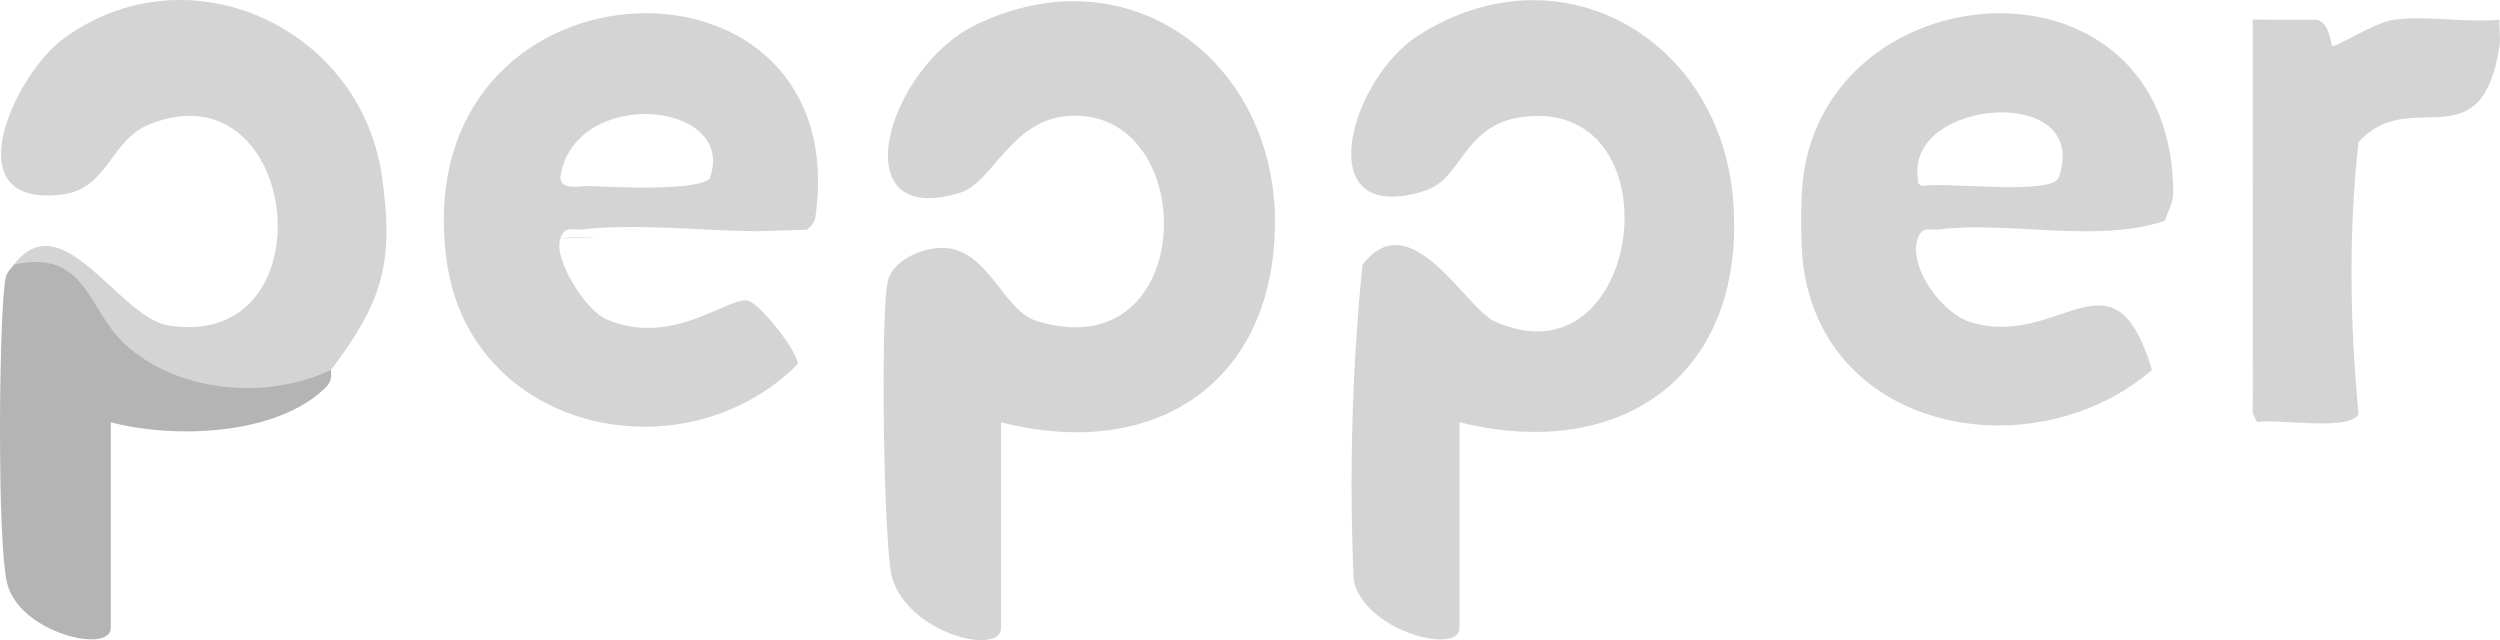
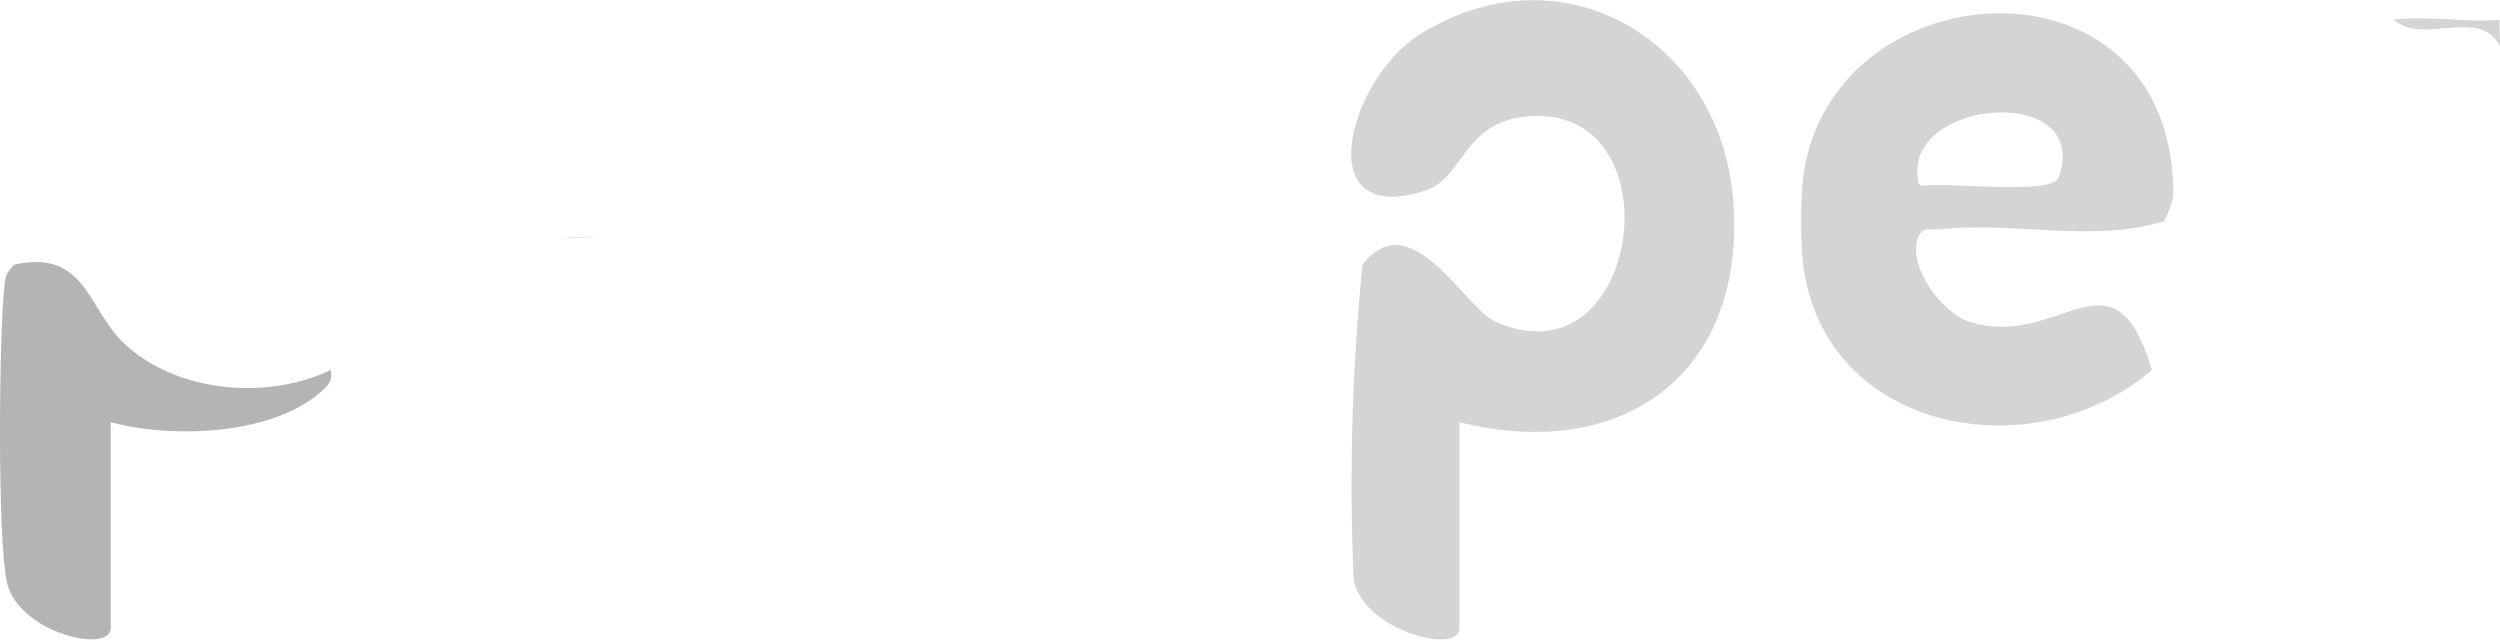
<svg xmlns="http://www.w3.org/2000/svg" id="Layer_2" data-name="Layer 2" viewBox="0 0 1571.67 402.44">
  <defs>
    <style>      .cls-1 {        fill: #b4b4b4;      }      .cls-2 {        fill: #d4d4d4;      }    </style>
  </defs>
  <g id="Layer_1-2" data-name="Layer 1">
-     <path class="cls-2" d="M629.33,265.46v129.28c0,17.66-57.58,3.98-68.37-31.14-5.6-18.21-7.62-171.21-2.59-187.84,4.16-13.77,25.57-21.96,39.17-19.48,25,4.55,34.07,39.33,54.11,45.5,98.38,30.27,103.48-121.54,29.81-128.77-44.49-4.37-55.37,41.4-78.19,48.28-75.06,22.64-45.53-78.64,9.98-105.6,97.15-47.17,189.66,23.59,188.29,126.08-1.34,100.1-76.6,148.13-172.2,123.69Z" />
    <path class="cls-2" d="M856.54,166.44c30.17-39.44,64.49,27.23,83.22,35.65,92.75,41.69,115.64-138,19.98-128.88-40.47,3.86-39.31,38.98-64.13,46.78-73.52,23.12-47.16-70.14-4.1-97.62,88.95-56.77,189.49,1.55,197.99,102.56,9.1,108.24-67.48,166.33-172,140.53v129.28c0,17.57-60.65,1.55-66.5-30.26-2.88-66.33-1.03-132.35,5.54-198.04Z" />
-     <path class="cls-2" d="M8.68,166.44c30.4-39.75,66.09,33.29,97.31,38.2,102.31,16.09,83.4-164.35-11.82-126.58-25.06,9.94-25.94,40.71-55.51,44.28-68.52,8.29-29.45-75.62,1.33-98.11,77.99-56.98,186.19-7.46,200,85.88,8.2,55.42-.06,80.31-31.81,122.34-56.72,50.65-138.35,10.23-169.64-51.17-13.71-3.09-23.66-8.04-29.86-14.85Z" />
-     <path class="cls-2" d="M1455.03,12.41c9.53-.22,10.19,15.75,11.21,16.5,1.69,1.24,26.56-14.86,38.66-16.5l61.98,4.2,4.52,12.3c-11.54,74.55-56.5,24.1-88.66,60.51-6.37,55.42-5.37,115.37,0,170.53-3.87,11.62-51.89,2.94-63.71,5.45l-2.79-5.45,3.21-244.83c11.96,1.09,23.82.18,35.58-2.72Z" />
+     <path class="cls-2" d="M8.68,166.44Z" />
    <path class="cls-1" d="M208.18,232.46c-.68.9,1.91,5.9-3.63,11.32-30.81,30.15-95.48,32.14-134.91,21.68v129.28c0,16.73-58.16,3.12-65.31-28.68-5.99-26.61-5.03-155.9-1.51-186.47.94-8.22,1.73-7.74,5.87-13.15,45.18-10.35,46.49,28.07,69.32,49.46,33.25,31.16,90.18,35.87,130.18,16.55Z" />
-     <path class="cls-2" d="M1455.03,12.41c-3.82.09-22.28,11.13-33.29,5.47l-5.5,242.08-.03-247.58,38.82.03Z" />
    <path class="cls-2" d="M1504.9,12.41c20.34-2.76,45.45,1.95,66.53.02-.52,5.33.77,11.33-.03,16.48-12.13-24.79-48.5-.17-66.5-16.5Z" />
    <path class="cls-2" d="M1133.62,166.44c-1.7-13.12-1.7-41.89,0-55.01,9.47,12.18,9.2,43.89,0,55.01Z" />
    <g>
      <path class="cls-2" d="M352.26,149.94c7.82-.34,15.65-.67,23.5-.99-10.06-.09-18.31.14-23.5.99Z" />
-       <path class="cls-2" d="M280.69,163.23c14.26,107.94,148.61,137.69,220.74,65.79,1.17-6.59-23.38-38.11-31.2-39.99-12.18-2.94-47.18,29.51-88.88,11.78-13.32-5.66-33.52-37.8-29.1-50.87,2.79-8.26,7.39-5.02,13.63-5.72,33.86-3.77,72.89.67,109.6,1.15,10.62-.33,21.26-.64,31.94-.93,5.39-5.36,4.98-5.53,5.84-13.18,19.65-174.55-258.29-162.73-232.57,31.97ZM446.46,111.43c-3.03,8.93-62.24,6.27-74.85,5.55-6.79-.39-19,3.23-19.35-5.55,8.46-57.25,110.65-48.51,94.21,0Z" />
    </g>
    <path class="cls-2" d="M1238.6,202.48c-17.5-5.37-39.2-34.51-32.95-52.54,2.81-8.12,7.39-5,13.57-5.74,44.61-5.34,97.84,8.84,141.59-5.26,5.43-13.35,6.21-13.03,4.97-29.42-10.8-143.03-215.48-127.12-232.18,1.92,3.83,18.07,3.94,37.01,0,55.01,13.79,106.53,145.89,129.21,219.27,66.14-24.18-80.97-57.65-12.74-114.28-30.11ZM1294.32,111.43c-4.09,11.8-70.76,2.74-85.84,5.41-3.36-.95-2.5-2.96-2.83-5.41-6.66-49.53,109.13-59.01,88.66,0Z" />
  </g>
</svg>